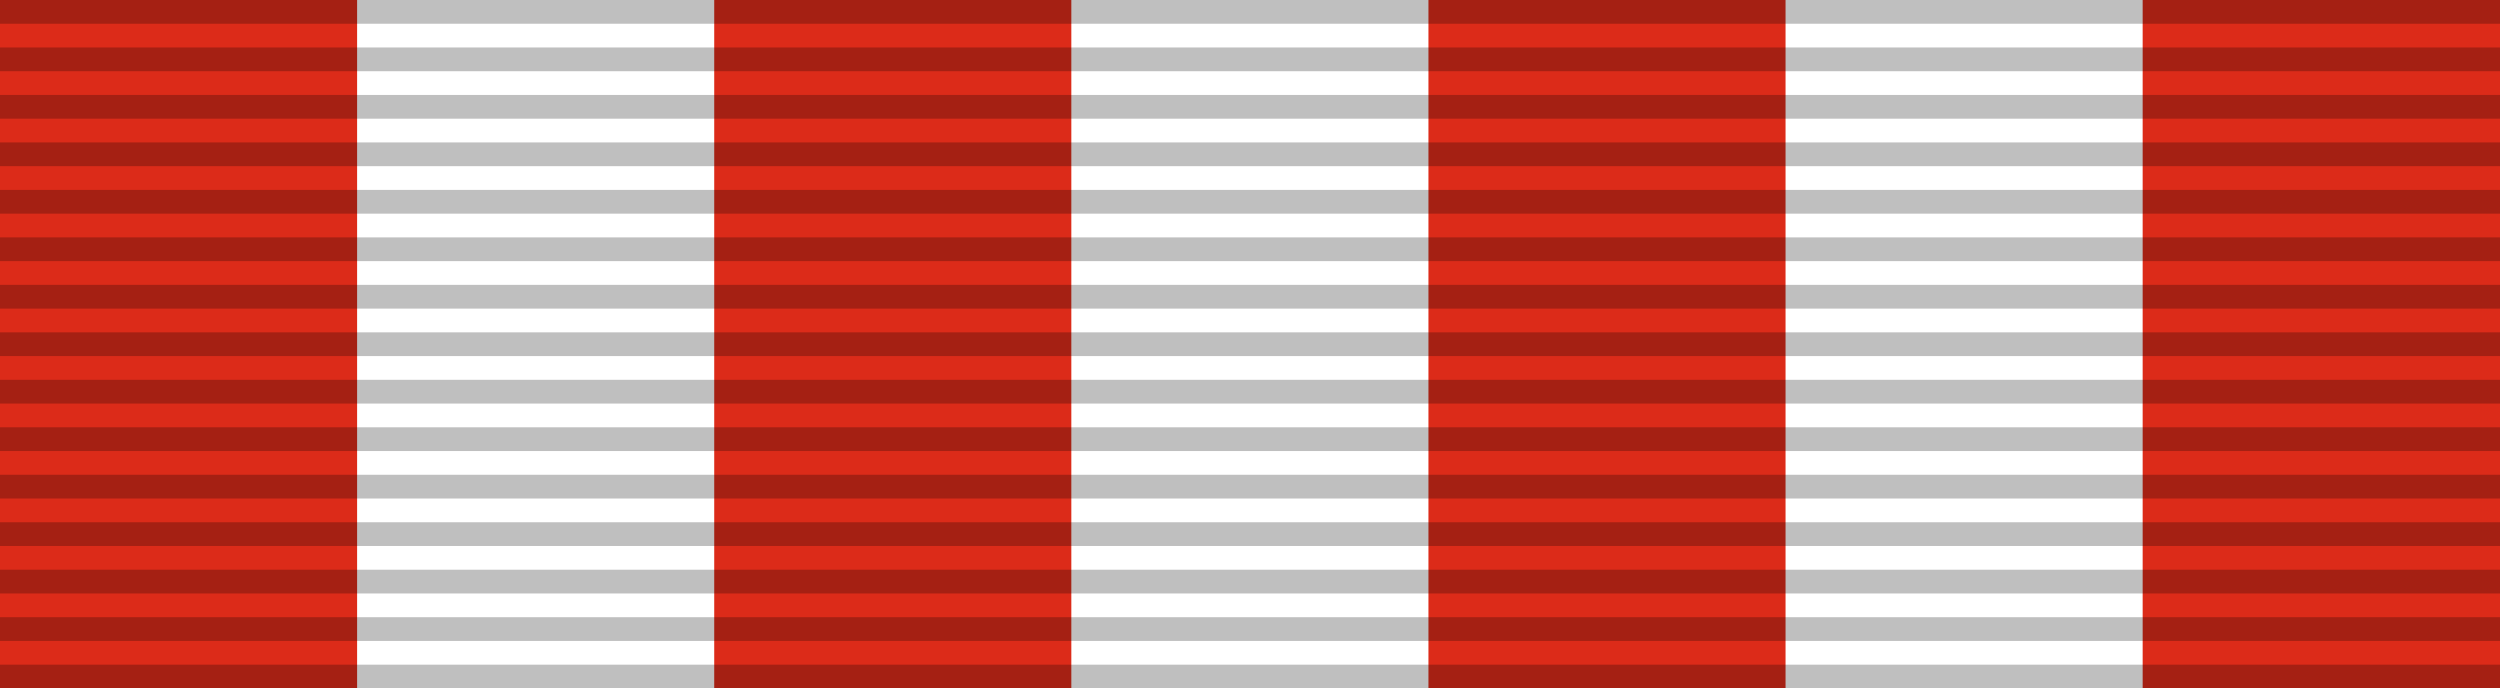
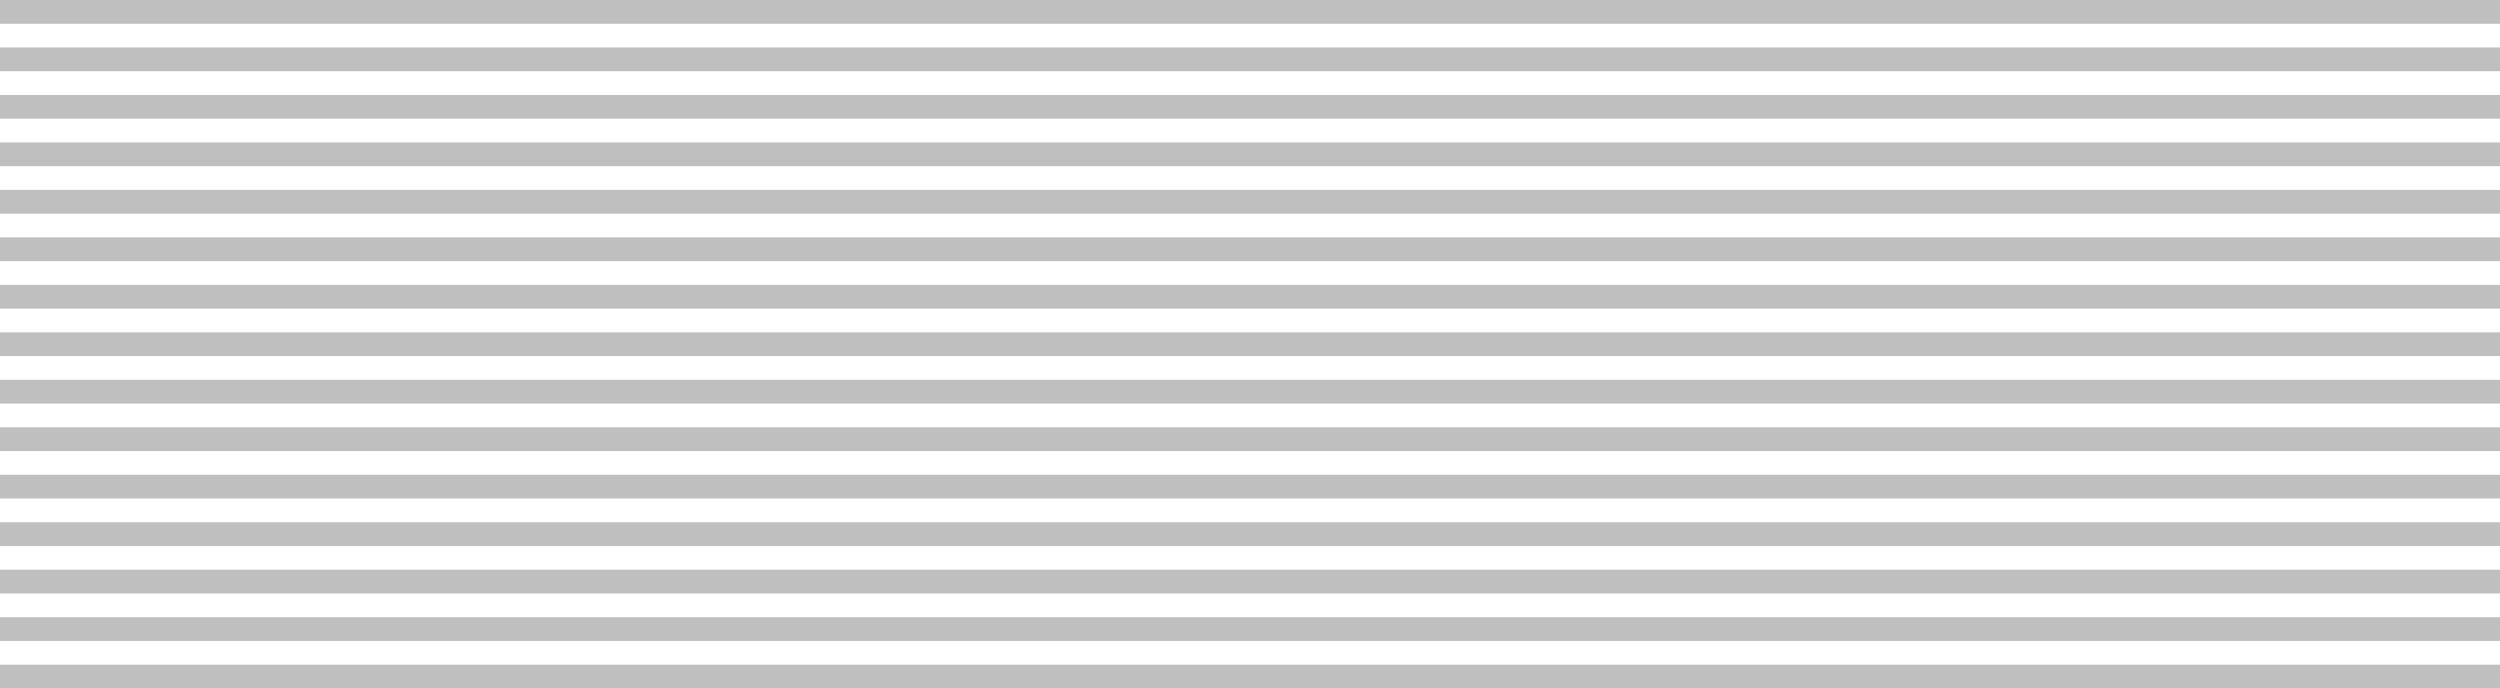
<svg xmlns="http://www.w3.org/2000/svg" width="218" height="60" version="1.0">
-   <path d="M0,0v60h218V0z" fill="#DC2B19" />
-   <path d="M31.14,0v60h31.14V0z" fill="#FFFFFF" />
-   <path d="M93.42,0v60h31.14V0z" fill="#FFFFFF" />
-   <path d="M155.7,0v60h31.14V0z" fill="#FFFFFF" />
  <path stroke="#000" stroke-width="218" stroke-dasharray="2.07" opacity=".25" d="m109,0v60" />
</svg>